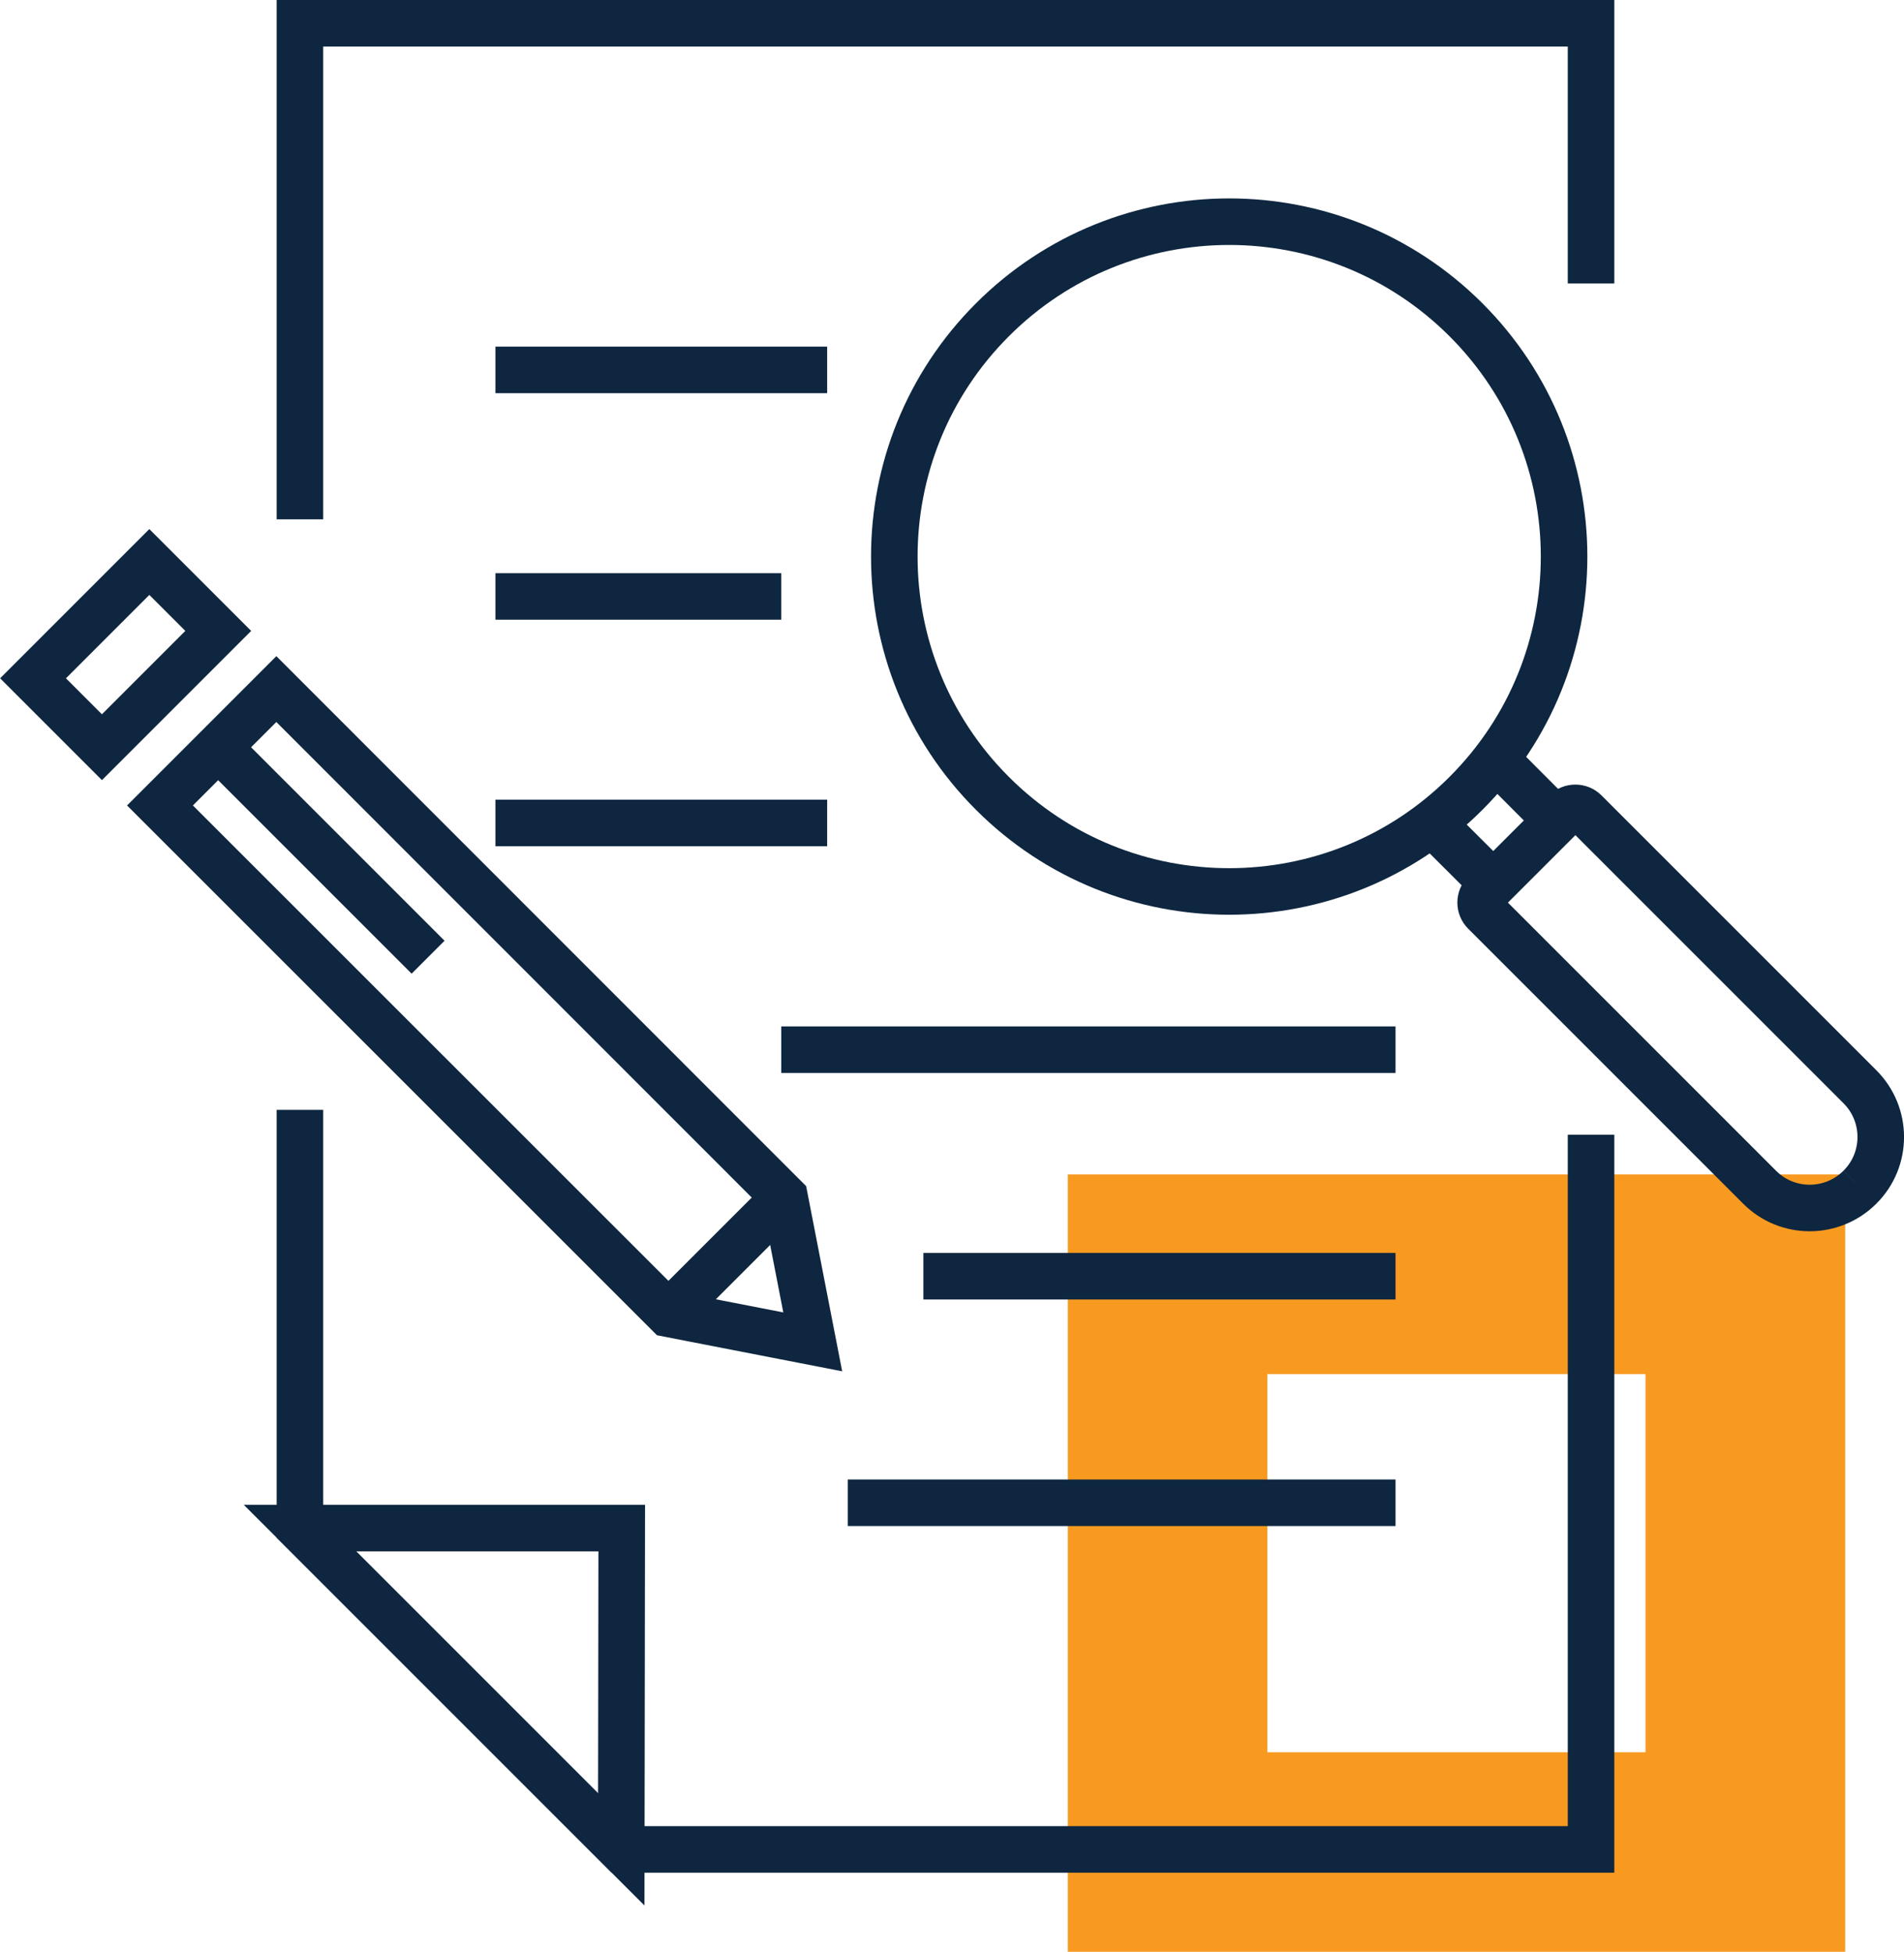
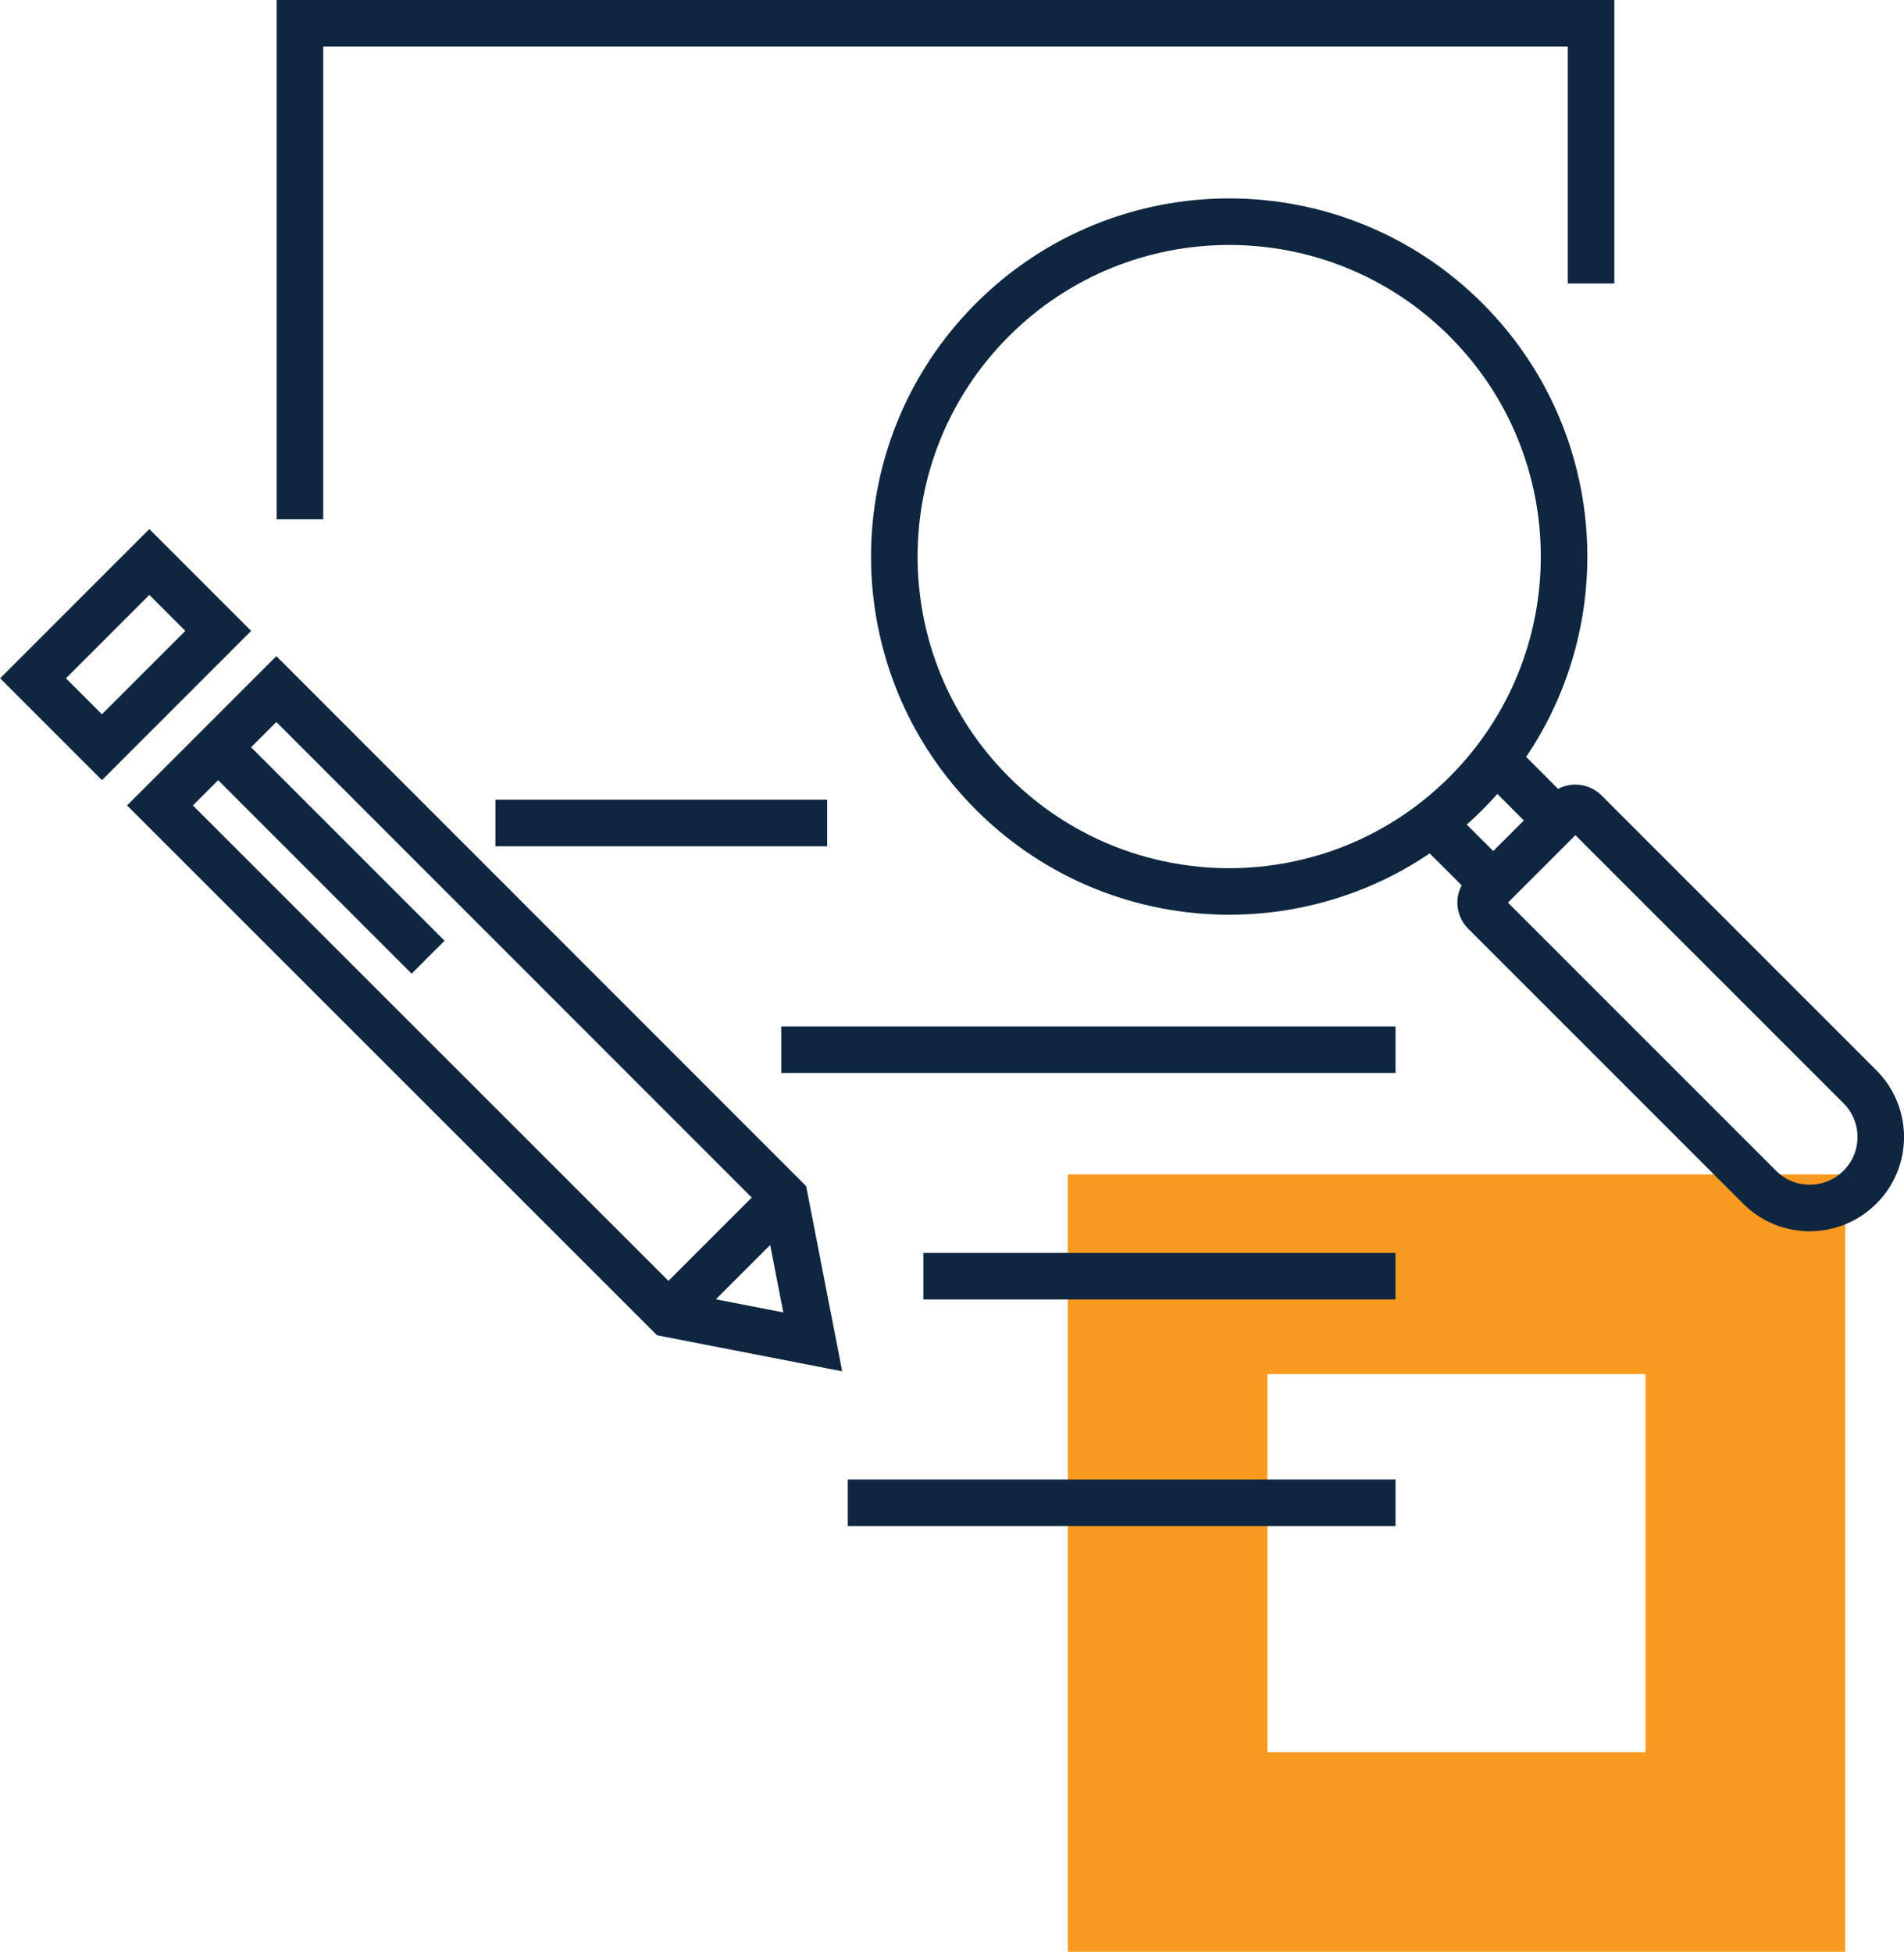
<svg xmlns="http://www.w3.org/2000/svg" id="Layer_2" viewBox="0 0 122.71 125.79">
  <defs>
    <style>.cls-1{fill:#f89a20;}.cls-2{fill:none;stroke:#0e263f;stroke-miterlimit:10;stroke-width:3px;}</style>
  </defs>
  <g id="Layer_1-2">
    <path class="cls-1" d="M68.82,75.69v50.1h50.1v-50.1h-50.1ZM106.05,112.93h-24.37v-24.37h24.37v24.37Z" />
    <polyline class="cls-2" points="19.33 33.47 19.33 1.5 102.54 1.5 102.54 18.27" />
-     <polyline class="cls-2" points="102.54 73.13 102.54 119.19 40.04 119.19 19.33 98.48 19.33 71.53" />
-     <polygon class="cls-2" points="19.33 98.48 40.07 98.48 40.04 119.19 19.33 98.48" />
    <path class="cls-2" d="M119.87,76.51h0c-1.79,1.79-4.69,1.79-6.47,0l-17.72-17.72c-.34-.34-.34-.9,0-1.24l5.23-5.23c.34-.34.9-.34,1.24,0l17.72,17.72c1.79,1.79,1.79,4.69,0,6.47Z" />
    <polyline class="cls-2" points="96.38 48.92 100.33 52.88 96.24 56.97 92.28 53.02" />
    <path class="cls-2" d="M94.48,20.61c8.43,8.43,8.43,22.09,0,30.52-8.43,8.43-22.09,8.43-30.52,0-8.43-8.43-8.43-22.09,0-30.52,8.43-8.43,22.09-8.43,30.52,0Z" />
-     <line class="cls-2" x1="31.93" y1="23.84" x2="53.31" y2="23.84" />
-     <line class="cls-2" x1="31.93" y1="38.44" x2="50.35" y2="38.44" />
    <line class="cls-2" x1="31.93" y1="53.04" x2="53.31" y2="53.04" />
    <line class="cls-2" x1="50.35" y1="67.65" x2="89.94" y2="67.65" />
    <line class="cls-2" x1="59.51" y1="82.25" x2="89.94" y2="82.25" />
    <line class="cls-2" x1="54.64" y1="96.85" x2="89.94" y2="96.85" />
    <polygon class="cls-2" points="43.08 84.67 52.38 86.48 50.57 77.18 17.81 44.41 10.31 51.91 43.08 84.67" />
    <rect class="cls-2" x="2.79" y="39.05" width="10.6" height="6.28" transform="translate(43.65 66.3) rotate(135)" />
    <line class="cls-2" x1="14.06" y1="48.16" x2="27.59" y2="61.69" />
    <line class="cls-2" x1="50.57" y1="77.18" x2="43.08" y2="84.67" />
  </g>
</svg>